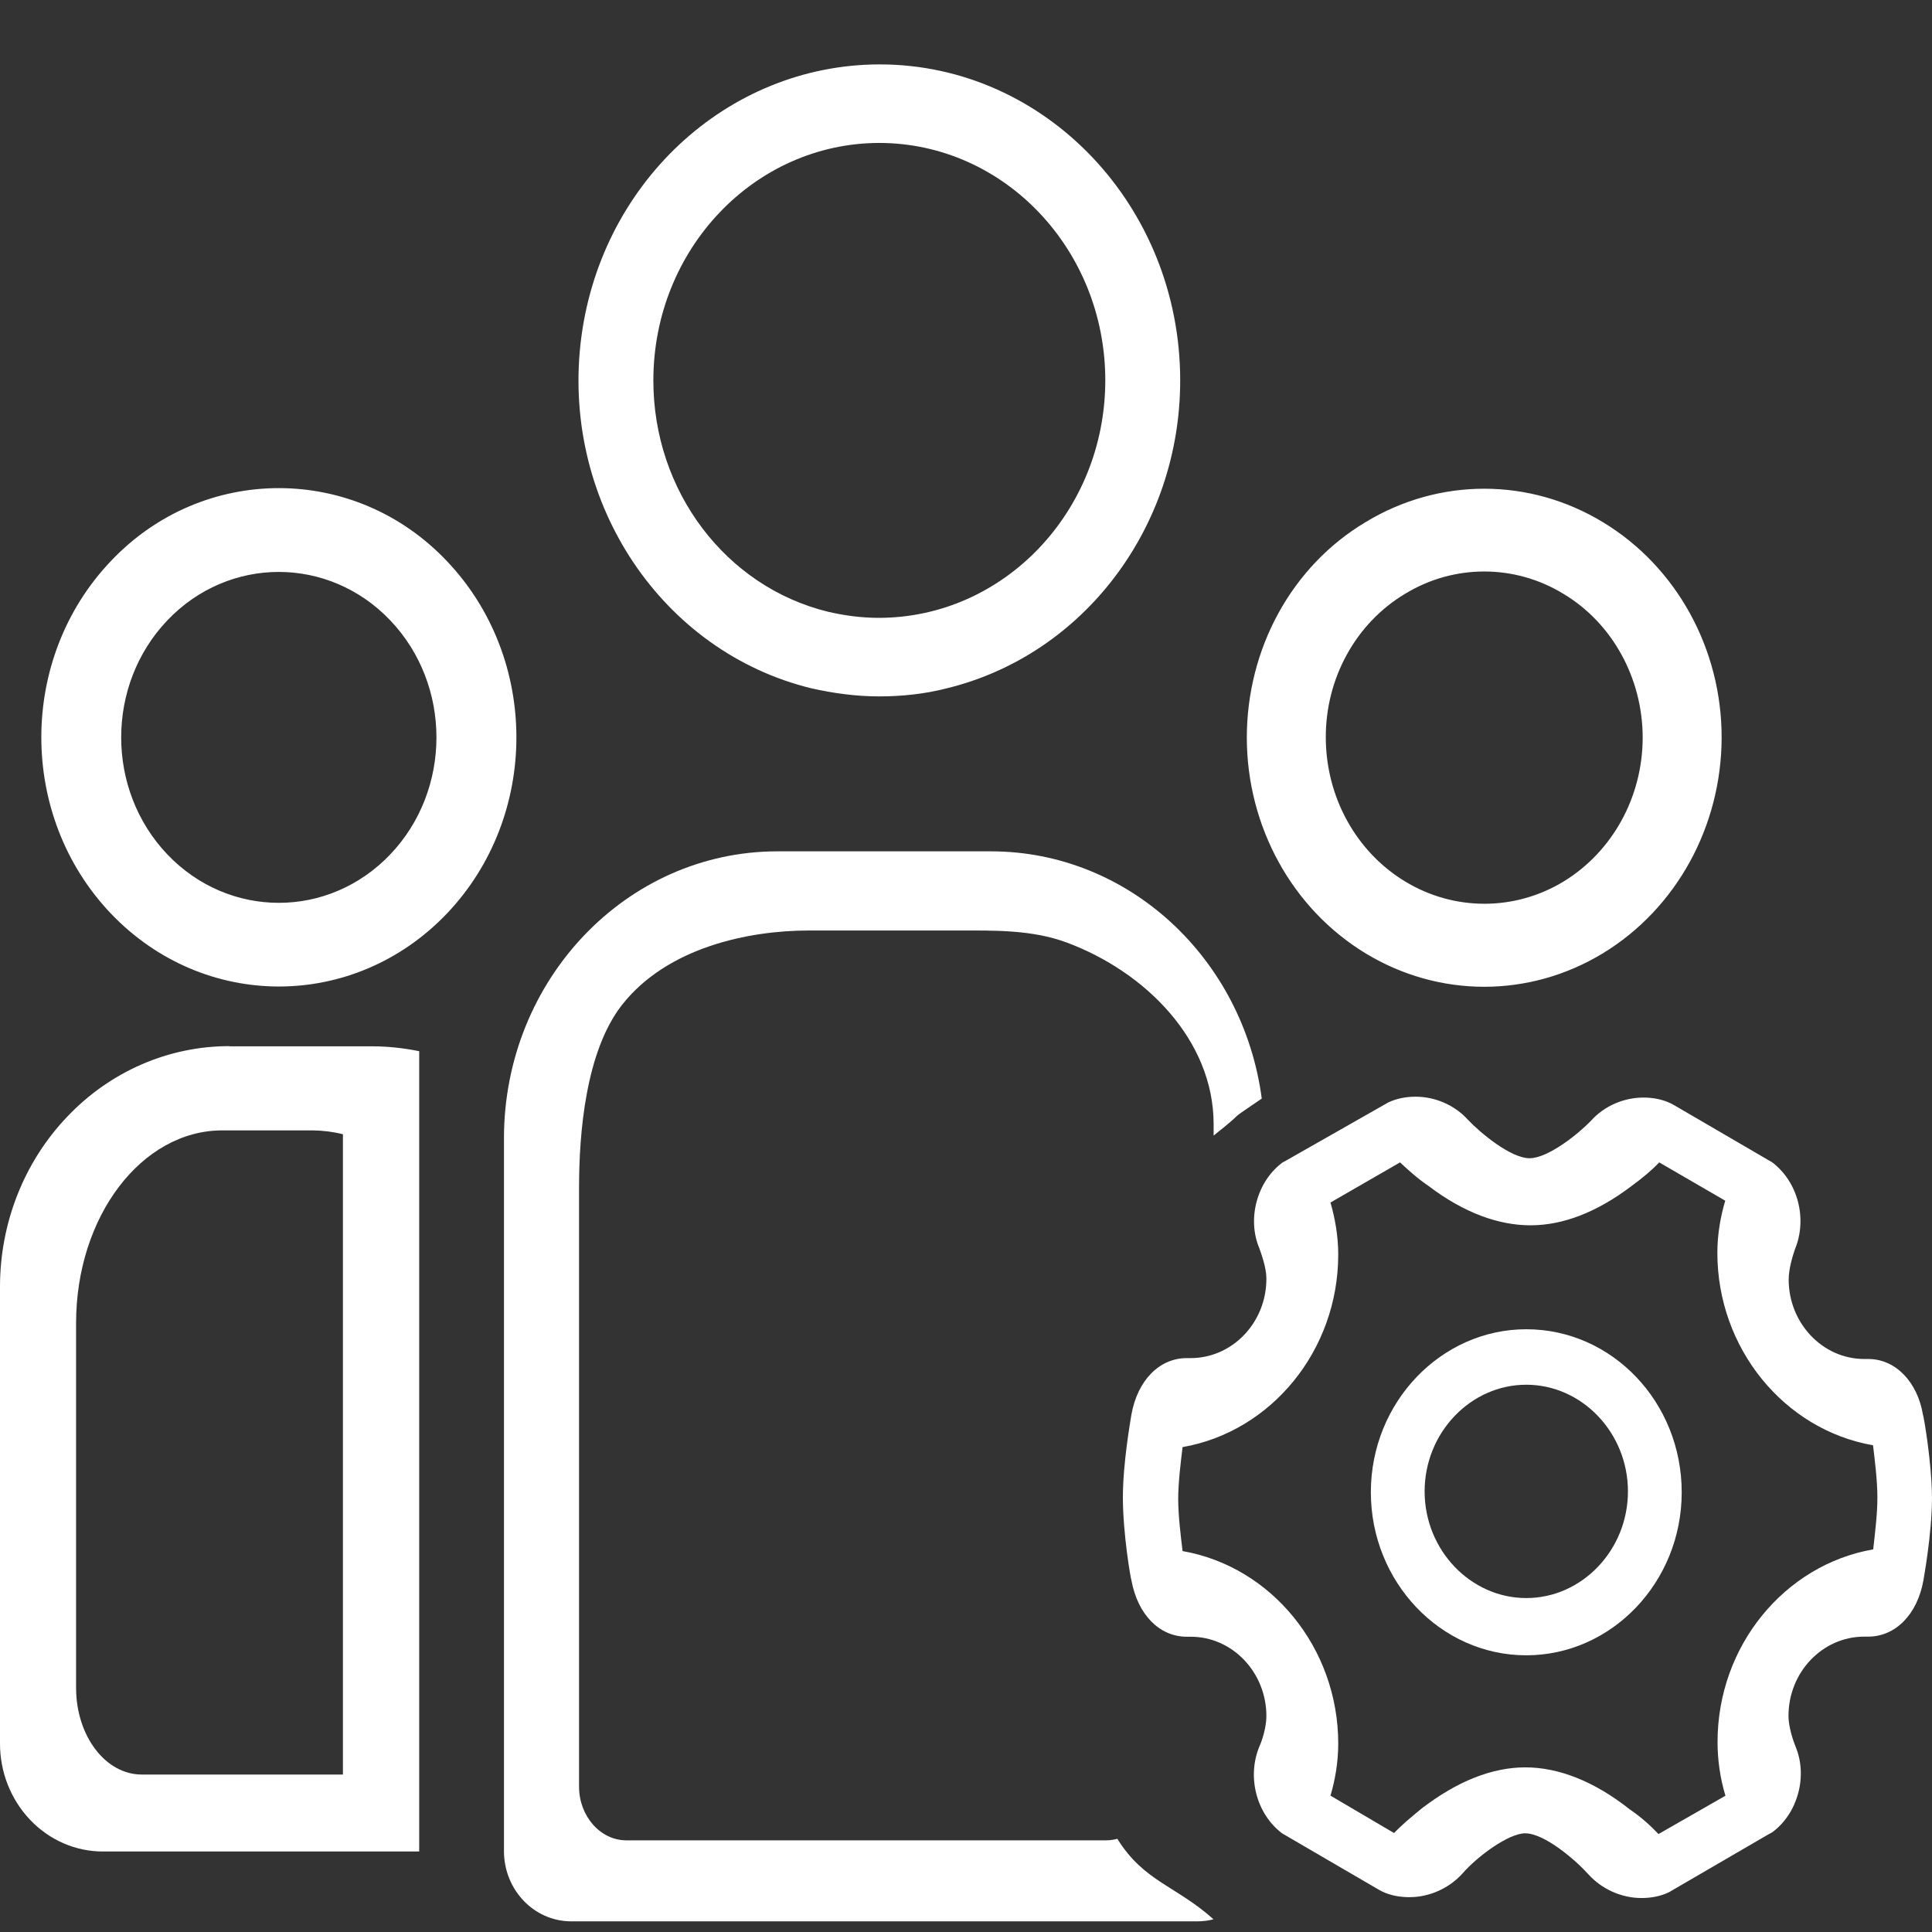
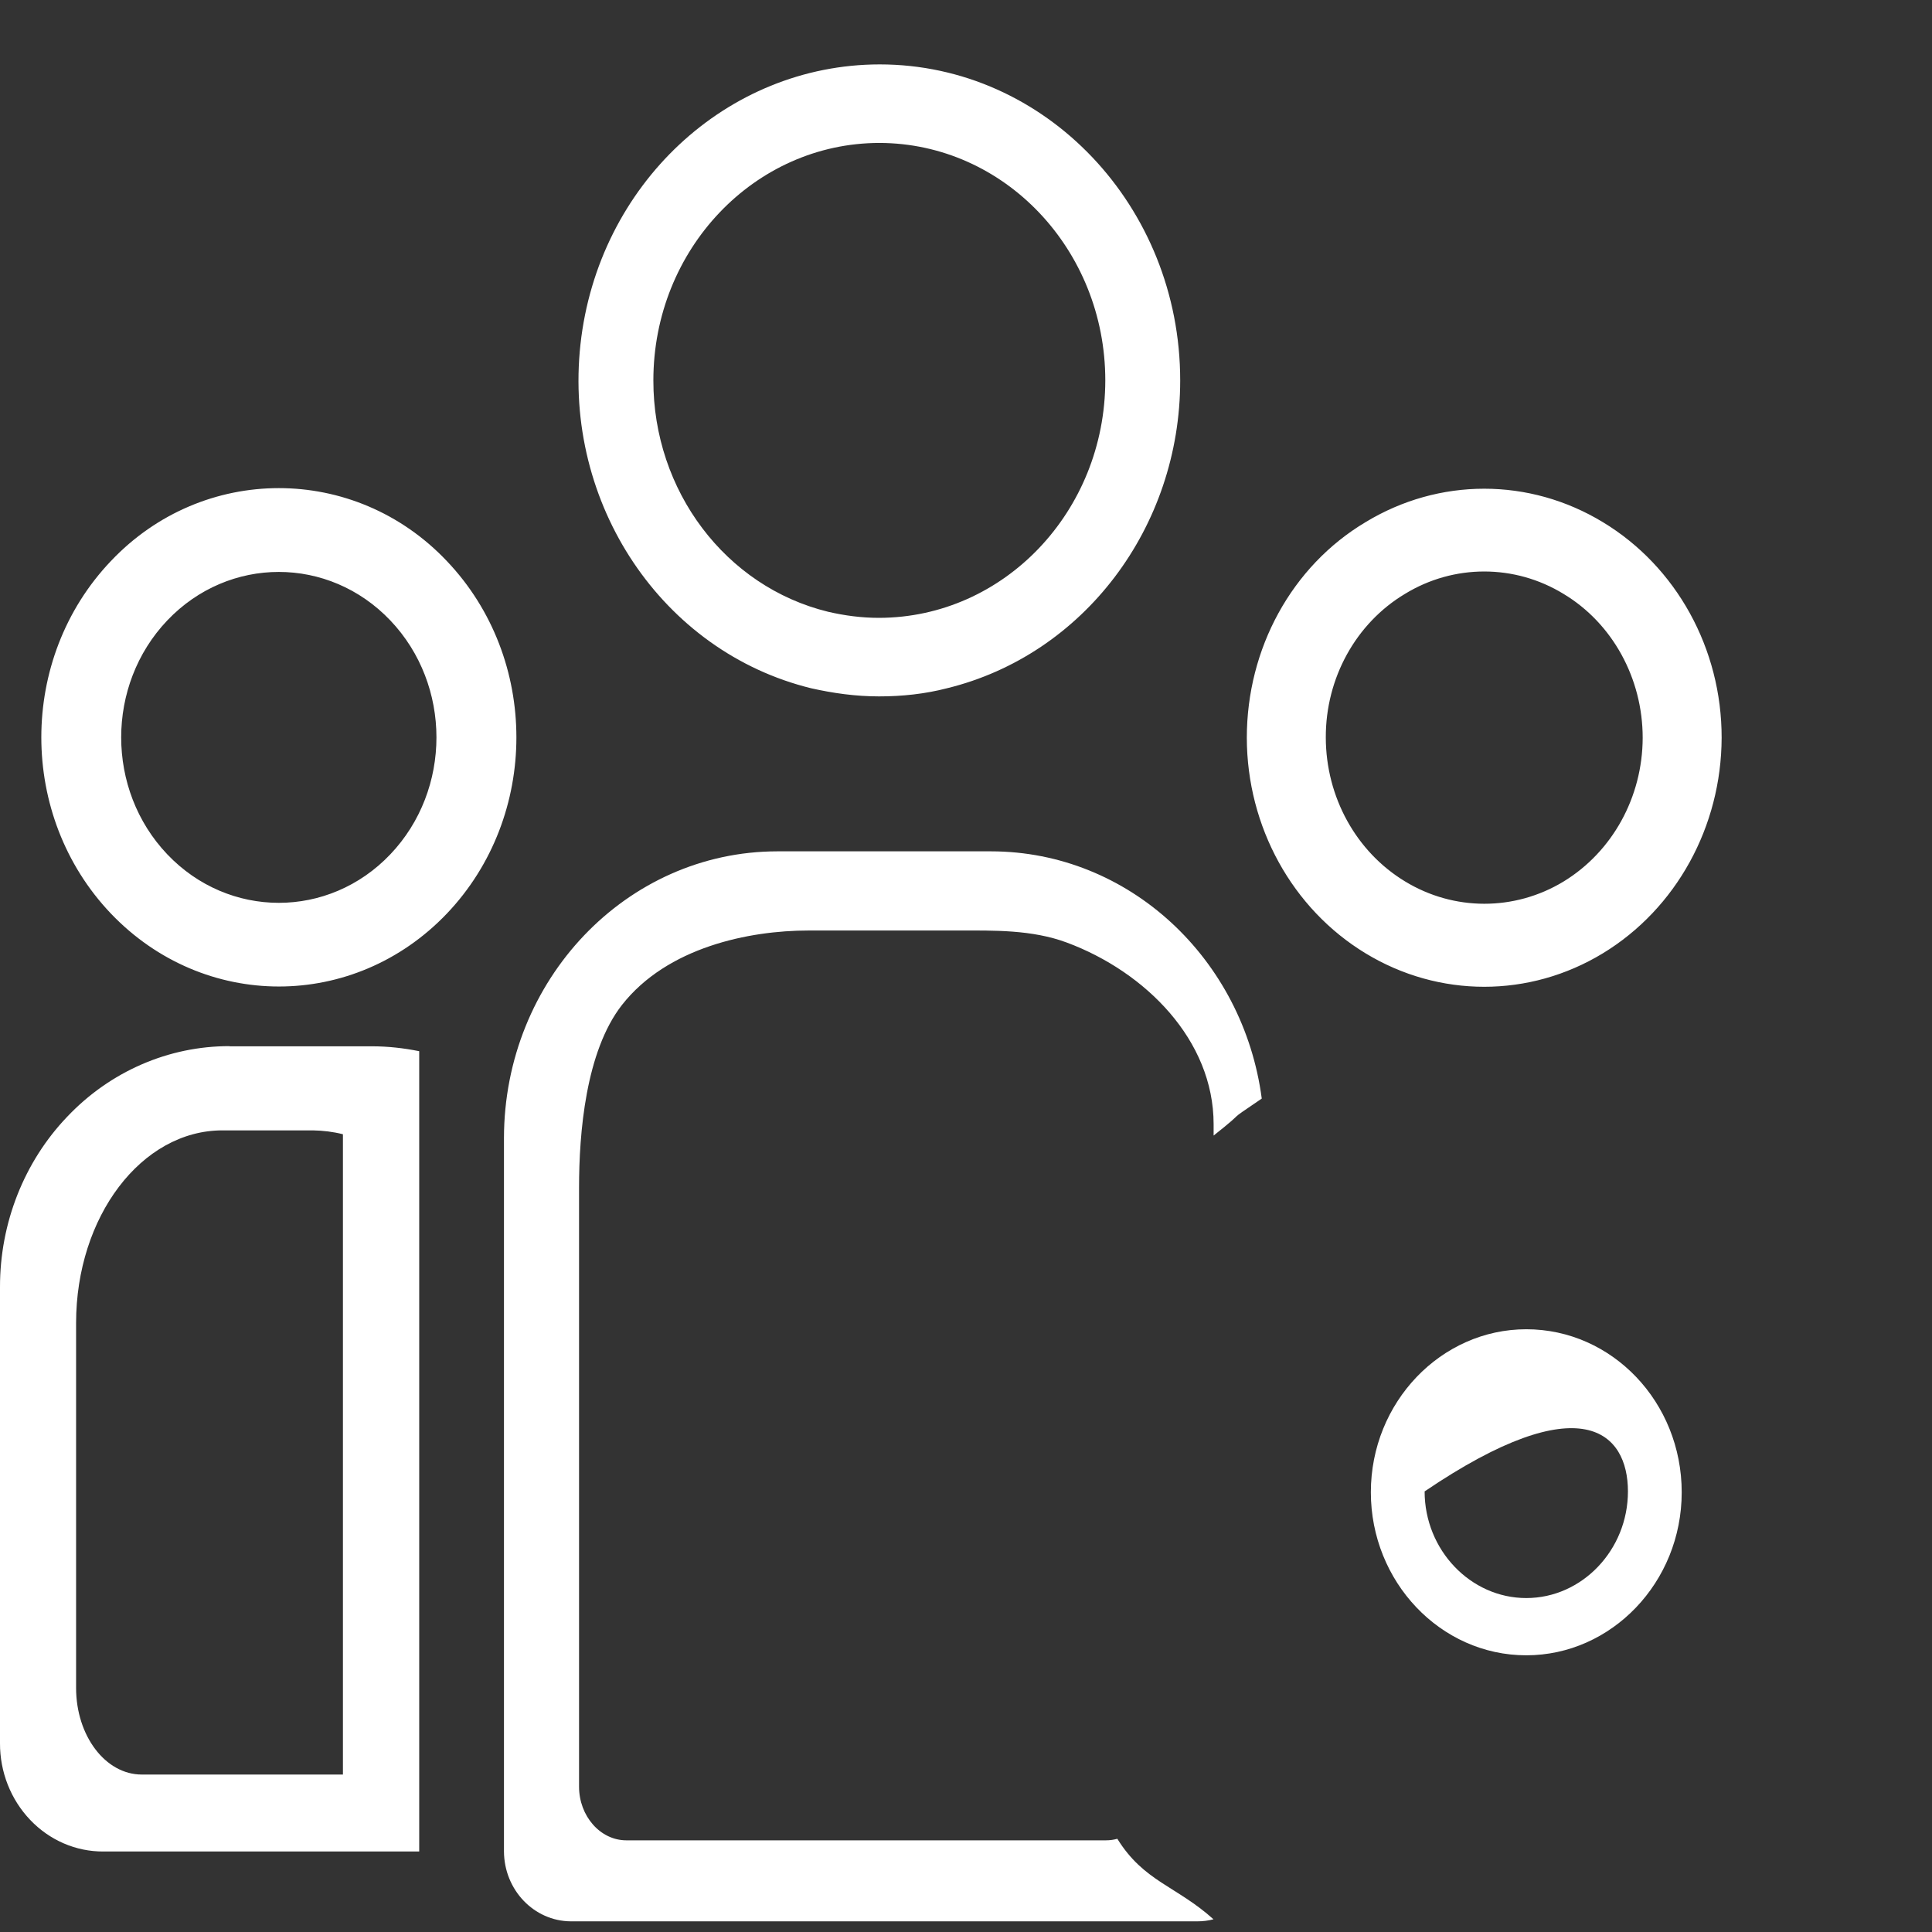
<svg xmlns="http://www.w3.org/2000/svg" fill="none" version="1.1" width="60" height="60" viewBox="0 0 60 60">
  <rect x="0" y="0" width="60" height="60" fill="#333333" stroke="none" />
  <g>
    <g>
      <g />
    </g>
    <g>
      <g>
        <path d="M42.407,29.605C44.689,30.992,47.498,30.992,49.78,29.605C52.057,28.219,53.459,25.672,53.467,22.912C53.471,20.148,52.062,17.596,49.78,16.217C47.498,14.831,44.689,14.831,42.407,16.217C40.115,17.584,38.721,20.143,38.721,22.912C38.725,25.672,40.131,28.224,42.407,29.605ZM41.174,22.908C41.166,21.063,42.108,19.355,43.635,18.442C45.151,17.517,47.038,17.517,48.554,18.442C50.073,19.352,51.015,21.063,51.015,22.913C51.011,24.756,50.073,26.454,48.554,27.379C47.036,28.298,45.154,28.296,43.638,27.375C42.116,26.454,41.178,24.754,41.174,22.908ZM34.7,57.105C34.588,57.136,34.471,57.153,34.35,57.153L19.45,57.153C18.644,57.153,17.983,56.4,17.983,55.487L17.983,36.876C17.983,35.198,18.186,32.658,19.314,31.212C20.719,29.418,23.261,28.898,25.106,28.898L29.811,28.898C30.835,28.898,32.046,28.866,33.136,29.274C35.575,30.184,37.69,32.302,37.69,34.913L37.69,35.266C38.858,34.341,37.924,34.974,39.185,34.117C38.613,29.779,35.067,26.443,30.777,26.439L24.14,26.439C19.454,26.443,15.655,30.429,15.651,35.347L15.651,57.494C15.655,58.692,16.581,59.661,17.726,59.669L37.18,59.669C37.354,59.669,37.526,59.649,37.686,59.605C36.531,58.567,35.522,58.434,34.7,57.105ZM13.877,17.424C11.018,14.404,6.302,14.404,3.444,17.424C0.563,20.448,0.563,25.348,3.444,28.371C6.329,31.392,10.996,31.392,13.879,28.371C16.757,25.348,16.757,20.449,13.877,17.424ZM12.121,26.533C10.211,28.54,7.108,28.54,5.196,26.533C3.286,24.526,3.286,21.274,5.196,19.267C7.107,17.26,10.209,17.26,12.121,19.267C14.032,21.274,14.032,24.526,12.121,26.533ZM25.192,21.375C25.869,21.527,26.566,21.627,27.302,21.627C28.018,21.627,28.73,21.551,29.408,21.375C33.647,20.341,36.652,16.38,36.652,11.814C36.652,6.405,32.472,2,27.318,2C22.566,2.005,18.572,5.742,18.027,10.692C17.485,15.647,20.563,20.241,25.192,21.375ZM27.312,4.439C31.189,4.447,34.326,7.748,34.326,11.814C34.322,15.883,31.181,19.18,27.3,19.188C26.747,19.188,26.225,19.116,25.717,18.999C22.533,18.221,20.287,15.242,20.291,11.814C20.291,7.743,23.432,4.442,27.312,4.439ZM7.13,32.489C5.239,32.485,3.42,33.274,2.087,34.681C0.747,36.082,-0.004,37.989,0,39.976L0,54.136C-0.004,55.029,0.334,55.886,0.938,56.519C1.541,57.152,2.359,57.505,3.21,57.5L13.019,57.5L13.019,32.646C12.544,32.55,12.05,32.494,11.552,32.494L7.13,32.494L7.13,32.489ZM10.65,55.11L4.402,55.11C3.274,55.11,2.363,53.907,2.363,52.418L2.363,41.09C2.363,37.782,4.395,35.105,6.906,35.105L9.72,35.105C10.035,35.11,10.35,35.149,10.65,35.225L10.65,55.11Z" fill="#FFFFFF" fill-opacity="1" />
      </g>
      <g>
-         <path d="M59.719,43.935C59.548,42.917,58.87,42.205,58.021,42.205L57.9,42.205C56.593,42.205,55.549,41.083,55.549,39.738C55.549,39.382,55.692,38.948,55.744,38.796C56.133,37.854,55.842,36.71,55.04,36.099L51.985,34.318L51.888,34.266C51.619,34.138,51.332,34.086,51.039,34.086C50.431,34.086,49.828,34.342,49.415,34.8C49.026,35.208,48.08,35.97,47.5,35.97C46.916,35.97,45.971,35.18,45.585,34.773C45.173,34.316,44.565,34.059,43.962,34.059C43.67,34.059,43.382,34.111,43.113,34.238L39.936,36.045L39.839,36.096C39.037,36.681,38.722,37.851,39.111,38.769C39.162,38.921,39.329,39.353,39.329,39.711C39.329,41.085,38.263,42.177,36.978,42.177L36.856,42.177C36.007,42.177,35.327,42.867,35.137,43.932C35.113,44.084,34.872,45.434,34.872,46.503C34.872,47.62,35.113,49.023,35.137,49.075C35.332,50.145,36.009,50.83,36.856,50.83L36.978,50.83C38.285,50.83,39.329,51.947,39.329,53.296C39.329,53.653,39.185,54.086,39.111,54.238C38.722,55.18,39.014,56.325,39.815,56.935L42.824,58.689L42.922,58.741C43.187,58.869,43.478,58.918,43.771,58.918C44.401,58.918,45.009,58.638,45.421,58.181C45.881,57.649,46.854,56.935,47.364,56.935C47.972,56.935,48.941,57.776,49.329,58.209C49.742,58.665,50.35,58.945,50.98,58.945C51.271,58.945,51.564,58.893,51.829,58.766L54.935,56.959L55.033,56.907C55.834,56.323,56.149,55.153,55.76,54.235C55.687,54.056,55.543,53.627,55.543,53.293C55.543,51.919,56.609,50.827,57.894,50.827L58.016,50.827C58.864,50.827,59.545,50.142,59.735,49.072C59.735,49.048,60,47.646,60,46.5C59.988,45.385,59.743,43.984,59.719,43.935ZM58.174,48.117C55.417,48.597,53.34,51.12,53.34,54.097C53.34,54.661,53.421,55.226,53.585,55.768L51.506,56.958C51.289,56.729,50.993,56.449,50.614,56.192C49.508,55.316,48.399,54.887,47.372,54.887C46.344,54.887,45.266,55.311,44.157,56.16C43.806,56.445,43.511,56.698,43.293,56.926L41.319,55.765C41.455,55.313,41.56,54.744,41.56,54.15C41.56,51.174,39.481,48.651,36.726,48.17C36.671,47.718,36.59,47.063,36.59,46.555C36.59,46.042,36.671,45.394,36.726,44.941C39.483,44.46,41.56,41.937,41.56,38.96C41.56,38.364,41.451,37.799,41.319,37.346L43.48,36.099C43.697,36.3,43.993,36.58,44.371,36.836C45.454,37.658,46.532,38.053,47.531,38.053C48.531,38.053,49.582,37.656,50.665,36.836C51.015,36.58,51.315,36.328,51.528,36.099L53.579,37.289C53.443,37.741,53.334,38.311,53.334,38.904C53.334,41.88,55.413,44.404,58.168,44.884C58.223,45.336,58.304,45.991,58.304,46.499C58.307,47.012,58.224,47.66,58.174,48.117Z" fill="#FFFFFF" fill-opacity="1" />
-       </g>
+         </g>
      <g>
-         <path d="M47.4,41.281C44.758,41.281,42.573,43.544,42.573,46.344C42.573,49.117,44.729,51.407,47.4,51.407C50.043,51.407,52.227,49.144,52.227,46.344C52.227,43.546,50.066,41.281,47.4,41.281ZM47.4,49.629C45.668,49.629,44.243,48.135,44.243,46.317C44.243,44.498,45.667,43.004,47.4,43.004C49.132,43.004,50.557,44.498,50.557,46.317C50.557,48.135,49.132,49.629,47.4,49.629Z" fill="#FFFFFF" fill-opacity="1" />
+         <path d="M47.4,41.281C44.758,41.281,42.573,43.544,42.573,46.344C42.573,49.117,44.729,51.407,47.4,51.407C50.043,51.407,52.227,49.144,52.227,46.344C52.227,43.546,50.066,41.281,47.4,41.281ZM47.4,49.629C45.668,49.629,44.243,48.135,44.243,46.317C49.132,43.004,50.557,44.498,50.557,46.317C50.557,48.135,49.132,49.629,47.4,49.629Z" fill="#FFFFFF" fill-opacity="1" />
      </g>
    </g>
  </g>
</svg>